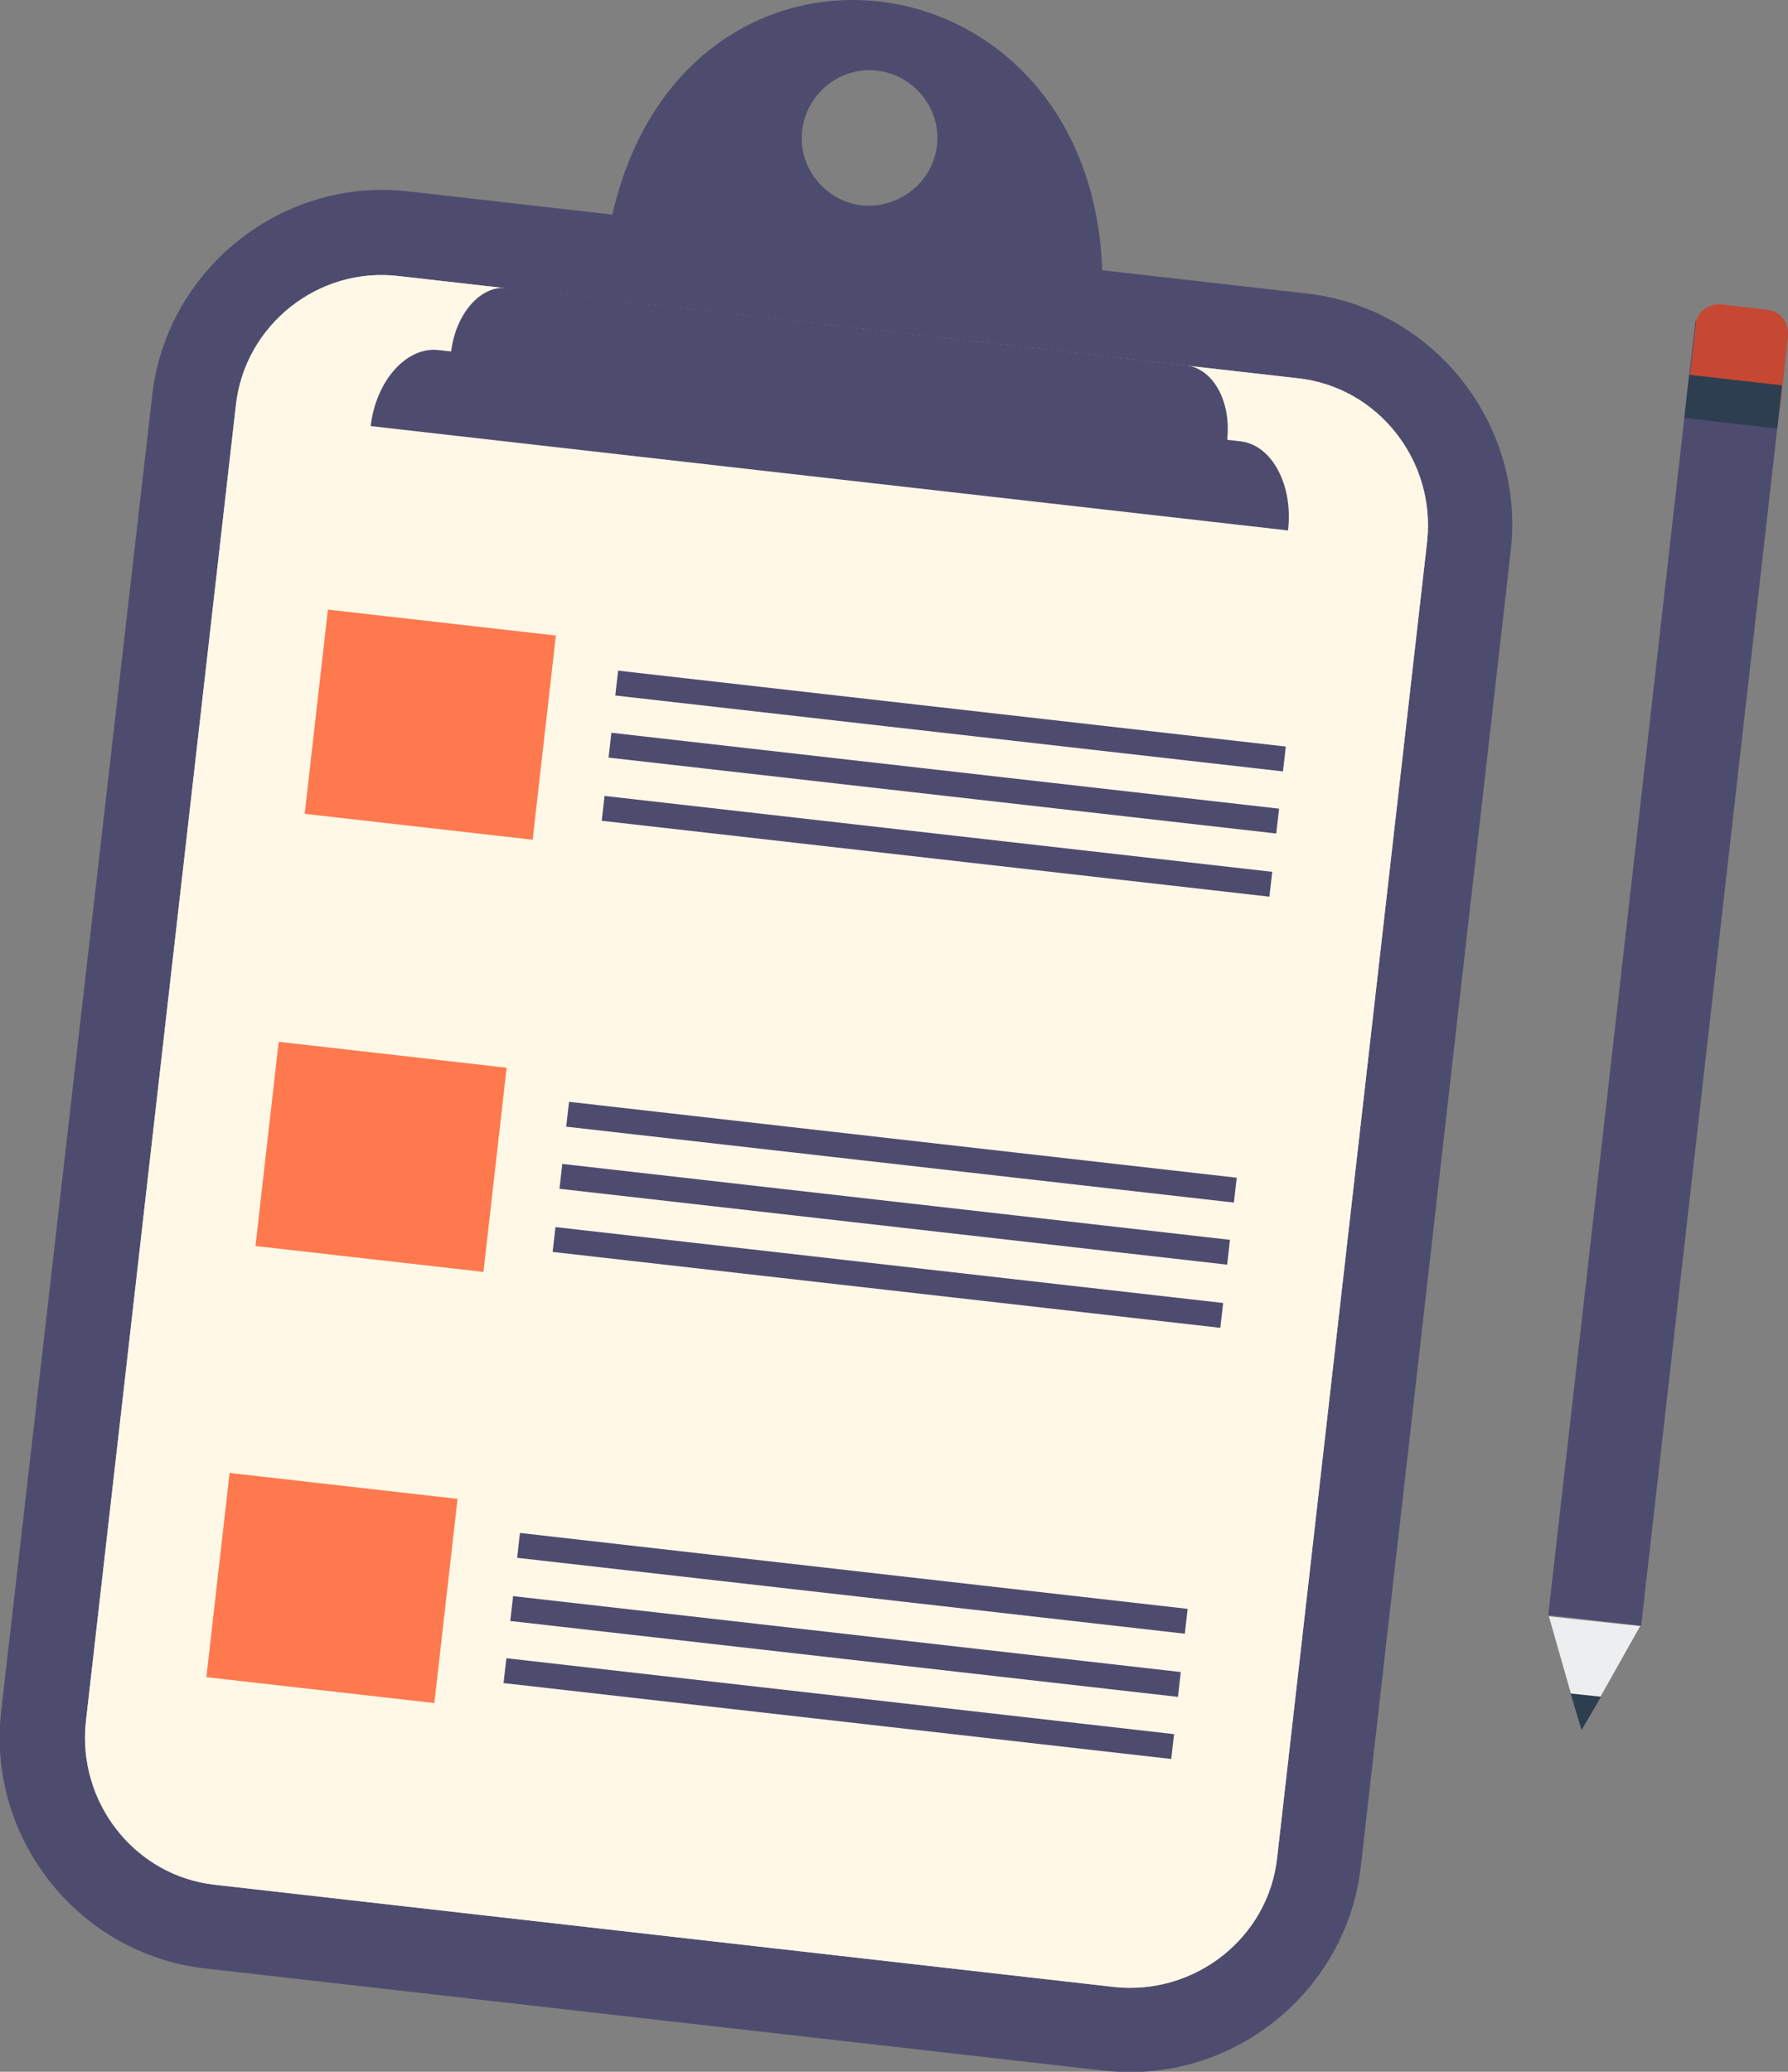
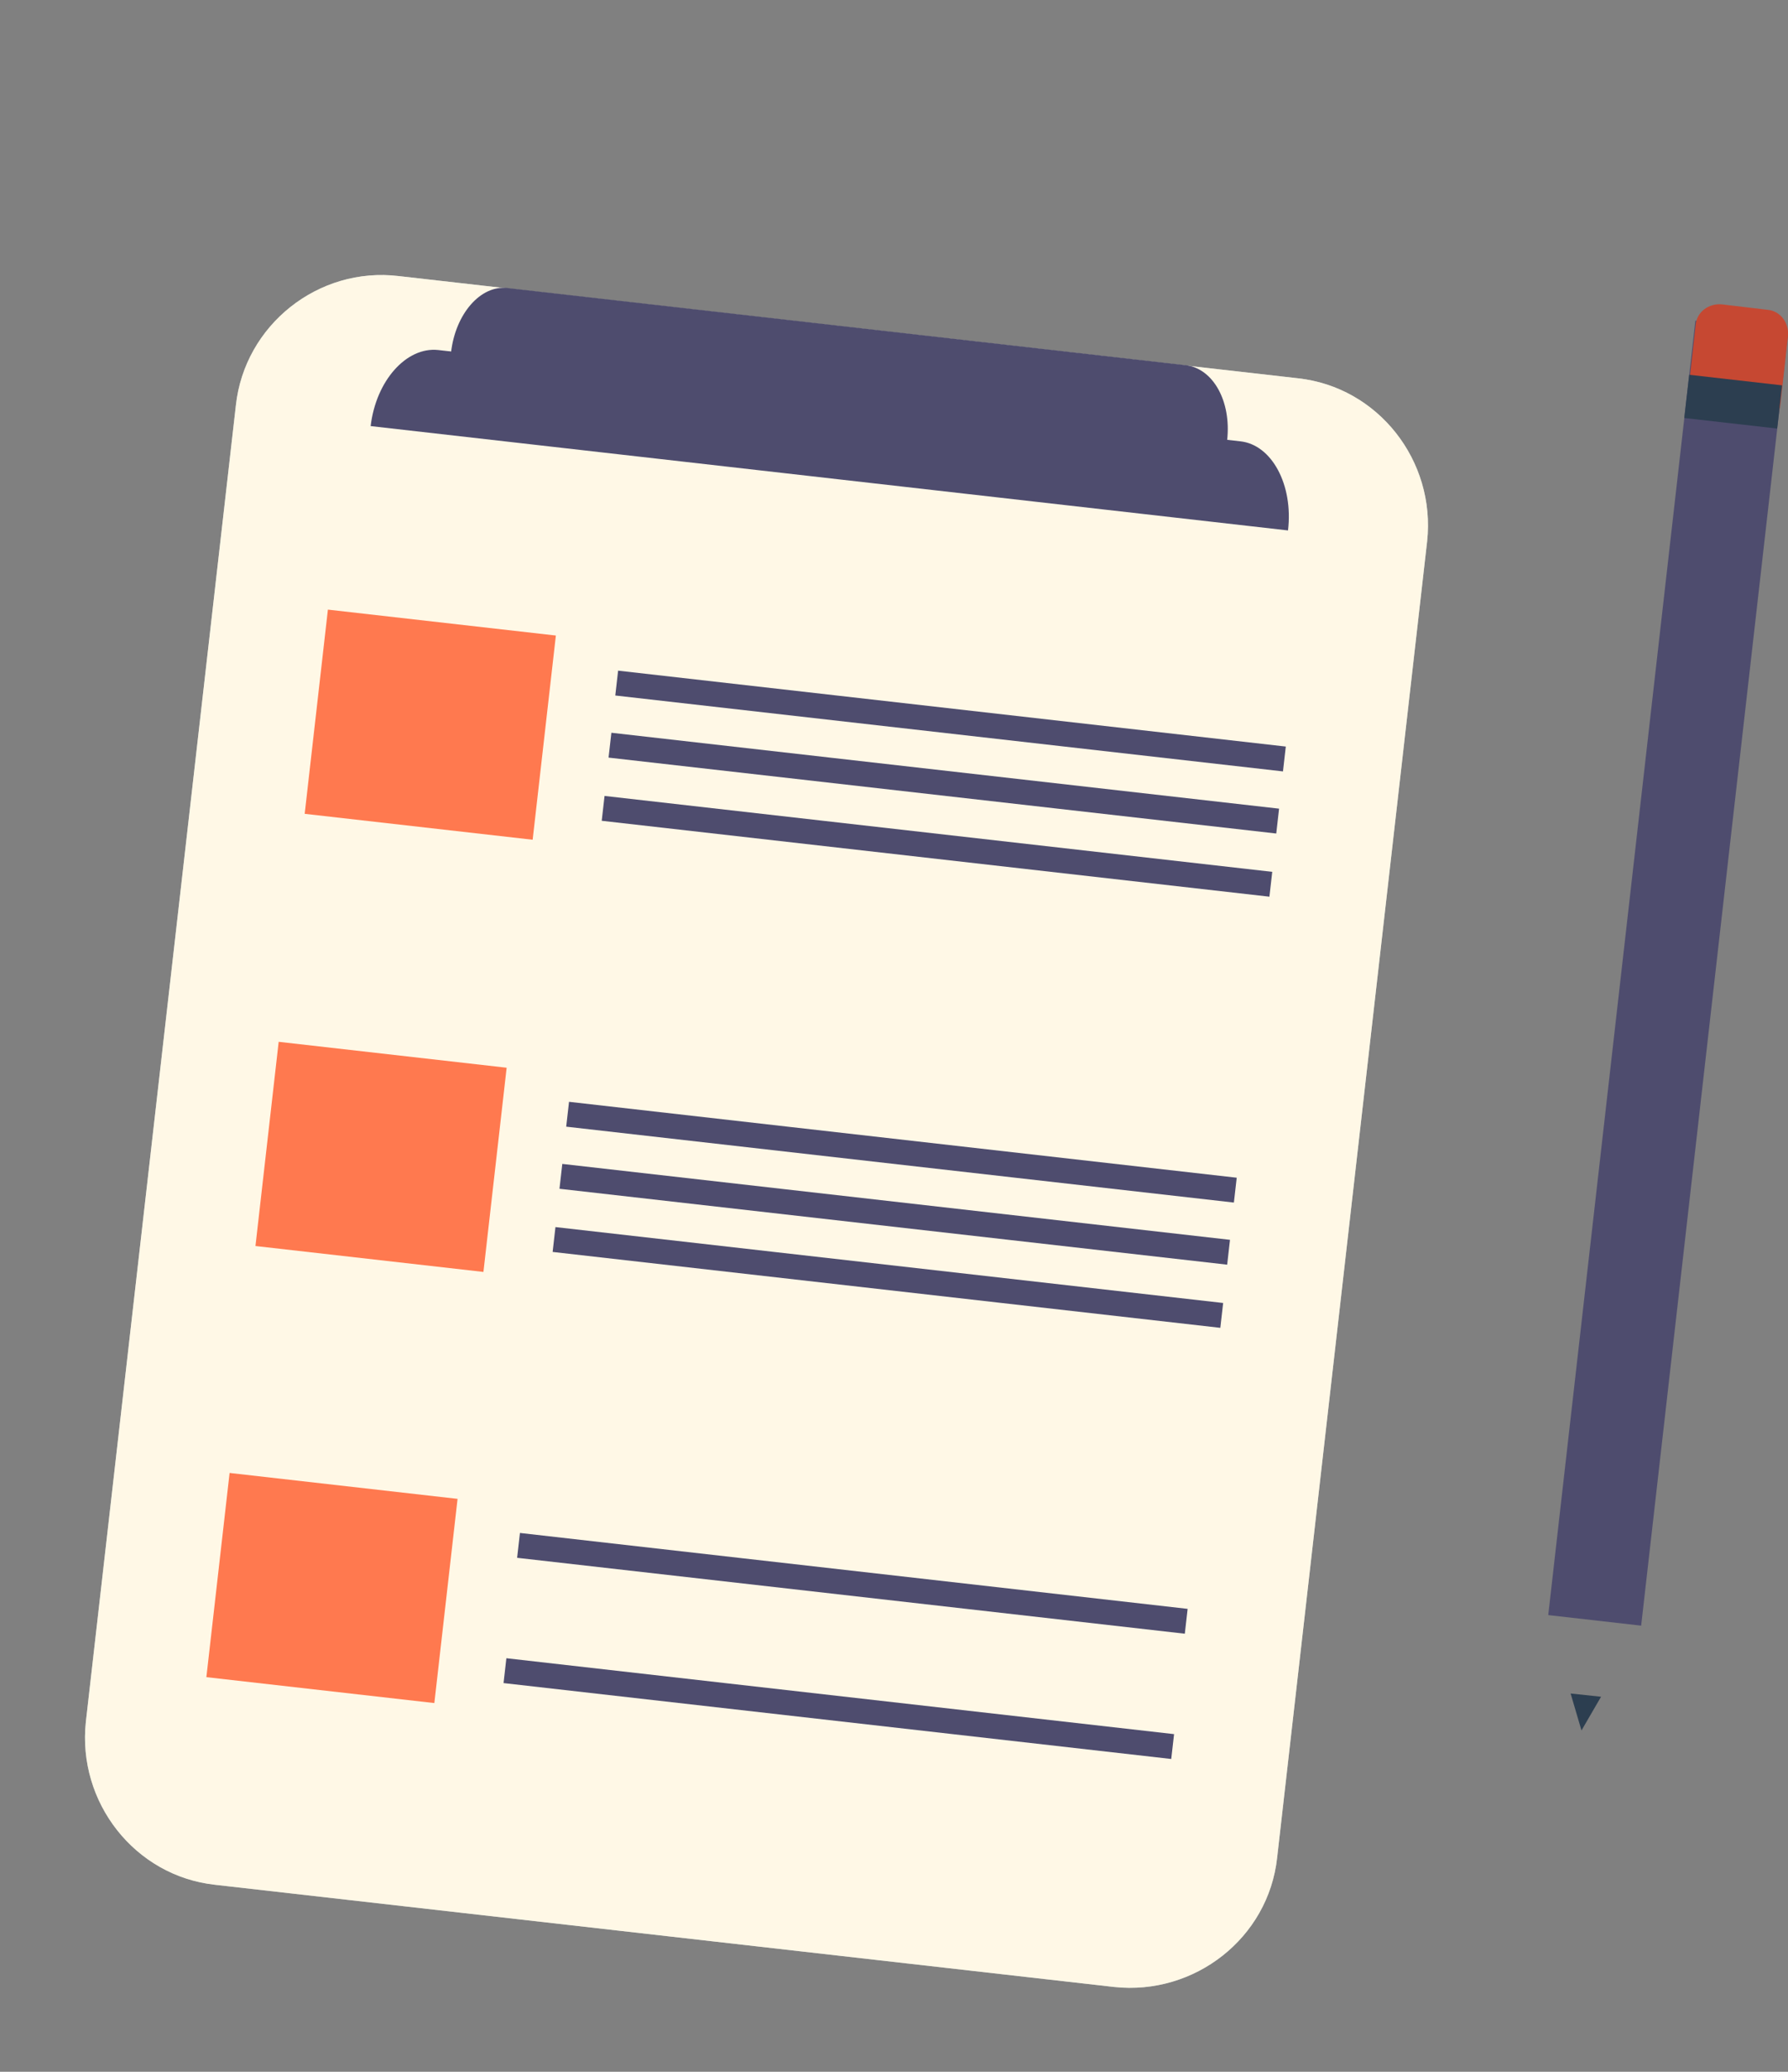
<svg xmlns="http://www.w3.org/2000/svg" version="1.1" x="0px" y="0px" width="164.5px" height="190.6px" viewBox="0 0 164.5 190.6" style="enable-background:new 0 0 164.5 190.6;" xml:space="preserve">
  <rect x="0" y="0" width="164.5" height="190.6" fill="#808080" stroke="none" />
  <style type="text/css">
	.st0{fill-rule:evenodd;clip-rule:evenodd;fill:#4E4C6E;}
	.st1{fill-rule:evenodd;clip-rule:evenodd;fill:#BCBEC0;}
	.st2{fill-rule:evenodd;clip-rule:evenodd;fill:#FFF8E6;}
	.st3{fill:#4E4C6E;}
	.st4{fill:#FF794F;}
	.st5{fill:#EDEEF0;}
	.st6{fill:#2C3E50;}
	.st7{fill:#C64832;}
</style>
  <defs>
</defs>
  <g>
-     <path class="st0" d="M37.5,17.6l82.7,9.4c11.6,1.3,20.1,11.9,18.8,23.6l-13.8,121.1c-1.3,11.6-11.9,20.1-23.6,18.8l-82.7-9.4   c-11.6-1.3-20.1-11.9-18.8-23.6L14,36.4C15.3,24.8,25.9,16.3,37.5,17.6L37.5,17.6z" />
    <path class="st1" d="M36.7,25.4l82.7,9.4c7.4,0.8,12.7,7.6,11.9,15l-13.8,121.1c-0.8,7.4-7.6,12.7-15,11.9l-82.7-9.4   c-7.4-0.8-12.7-7.6-11.9-15L21.7,37.3C22.5,29.9,29.3,24.5,36.7,25.4L36.7,25.4z" />
    <path class="st2" d="M36.7,25.4l82.7,9.4c7.4,0.8,12.7,7.6,11.9,15l-13.8,121.1c-0.8,7.4-7.6,12.7-15,11.9l-82.7-9.4   c-7.4-0.8-12.7-7.6-11.9-15L21.7,37.3C22.5,29.9,29.3,24.5,36.7,25.4L36.7,25.4z" />
-     <path class="st0" d="M55.8,22.6l45.6,5.2C102.8-5.6,60.8-10.8,55.8,22.6z M79.3,18.9c-3.4-0.4-5.9-3.5-5.5-6.9   c0.4-3.4,3.5-5.9,6.9-5.5c3.4,0.4,5.9,3.5,5.5,6.9S82.7,19.2,79.3,18.9z" />
    <path class="st3" d="M112.9,40.5c-0.4,3.5-2.7,6.2-5.2,5.9l-62.4-7.1c-2.5-0.3-4.2-3.4-3.8-6.9l0,0c0.4-3.5,2.7-6.2,5.2-5.9   l62.4,7.1C111.6,33.9,113.3,36.9,112.9,40.5L112.9,40.5z" />
    <path class="st3" d="M114.1,40.6l-73.8-8.4c-2.9-0.3-5.7,2.8-6.2,7l84.4,9.6C119,44.6,117,40.9,114.1,40.6z" />
    <g>
      <g>
        <g>
          <rect x="30.1" y="56.2" transform="matrix(0.113 -0.994 0.994 0.113 -31.232 98.44)" class="st4" width="18.9" height="21.1" />
        </g>
        <g>
          <g>
            <rect x="86.3" y="35.4" transform="matrix(0.113 -0.994 0.994 0.113 11.668 145.768)" class="st0" width="2.3" height="61.8" />
            <rect x="85.7" y="41.2" transform="matrix(0.113 -0.994 0.994 0.113 5.352 150.23)" class="st0" width="2.3" height="61.8" />
            <rect x="85" y="47" transform="matrix(0.113 -0.994 0.994 0.113 -0.963 154.691)" class="st0" width="2.3" height="61.8" />
          </g>
        </g>
      </g>
    </g>
    <g>
      <g>
        <g>
          <rect x="25.5" y="95.9" transform="matrix(0.113 -0.994 0.994 0.113 -74.703 129.143)" class="st4" width="18.9" height="21.1" />
        </g>
        <g>
          <g>
            <rect x="81.8" y="75.1" transform="matrix(0.113 -0.994 0.994 0.113 -31.801 176.475)" class="st0" width="2.3" height="61.8" />
            <rect x="81.2" y="80.9" transform="matrix(0.113 -0.994 0.994 0.113 -38.117 180.937)" class="st0" width="2.3" height="61.8" />
            <rect x="80.5" y="86.7" transform="matrix(0.113 -0.994 0.994 0.113 -44.433 185.397)" class="st0" width="2.3" height="61.8" />
          </g>
        </g>
      </g>
    </g>
    <g>
      <g>
        <g>
          <rect x="21" y="135.6" transform="matrix(0.113 -0.994 0.994 0.113 -118.172 159.848)" class="st4" width="18.9" height="21.1" />
        </g>
        <g>
          <g>
            <rect x="77.3" y="114.8" transform="matrix(0.113 -0.994 0.994 0.113 -75.27 207.181)" class="st0" width="2.3" height="61.8" />
-             <rect x="76.6" y="120.6" transform="matrix(0.113 -0.994 0.994 0.113 -81.587 211.642)" class="st0" width="2.3" height="61.8" />
            <rect x="76" y="126.4" transform="matrix(0.113 -0.994 0.994 0.113 -87.902 216.103)" class="st0" width="2.3" height="61.8" />
          </g>
        </g>
      </g>
    </g>
  </g>
  <g>
    <g>
      <rect x="93.6" y="85.4" transform="matrix(0.113 -0.994 0.994 0.113 46.978 231.975)" class="st3" width="119.8" height="8.6" />
      <g>
-         <polygon class="st5" points="150.9,149.6 145.5,159.2 142.5,148.7    " />
-       </g>
+         </g>
      <g>
        <polygon class="st6" points="147.3,156.1 144.5,155.8 145.5,159.2    " />
      </g>
      <g>
-         <path class="st7" d="M156,29.9c0.1-1.2,1.2-2,2.4-1.9l4.2,0.5c1.2,0.1,2,1.2,1.9,2.4l-0.7,6.3c-0.1,1.2-1.2,2-2.4,1.9l-4.2-0.5     c-1.2-0.1-2-1.2-1.9-2.4L156,29.9z" />
+         <path class="st7" d="M156,29.9c0.1-1.2,1.2-2,2.4-1.9l4.2,0.5c1.2,0.1,2,1.2,1.9,2.4l-0.7,6.3c-0.1,1.2-1.2,2-2.4,1.9l-4.2-0.5     c-1.2-0.1-2-1.2-1.9-2.4z" />
      </g>
      <g>
        <rect x="157.5" y="32.8" transform="matrix(0.113 -0.994 0.994 0.113 104.556 191.304)" class="st6" width="4" height="8.6" />
      </g>
    </g>
  </g>
</svg>